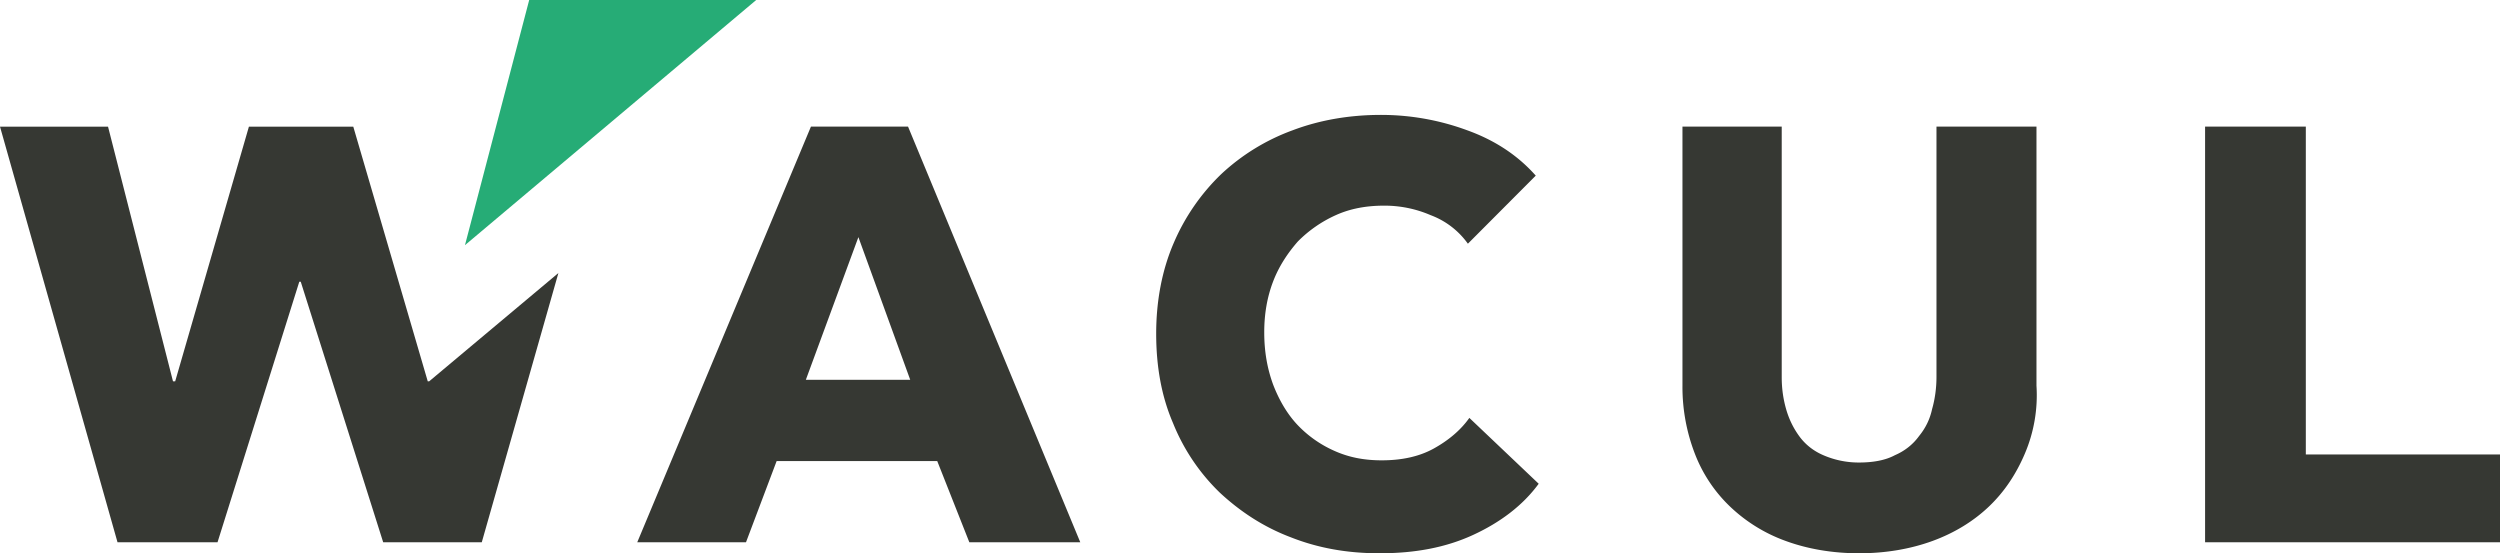
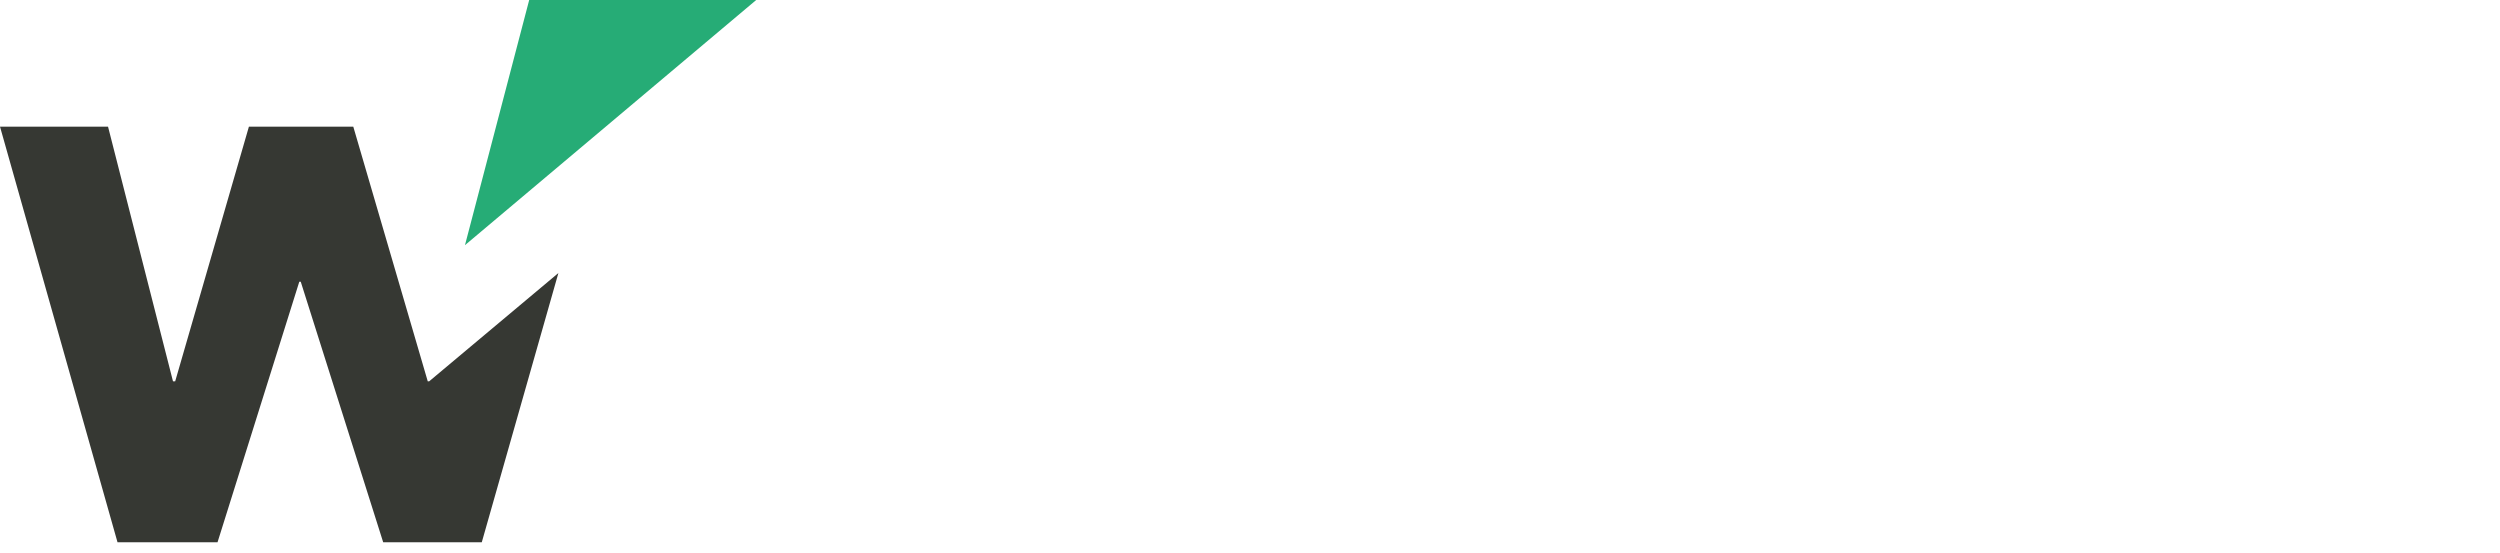
<svg xmlns="http://www.w3.org/2000/svg" width="122" height="27" viewBox="0 0 122 27" fill="none">
  <g clip-path="url(#pktmzw0fua)">
-     <path d="M71.882 26.107c-1.318.607-2.814.893-4.56.893-1.567 0-2.991-.25-4.345-.786-1.318-.5-2.458-1.25-3.455-2.178a9.809 9.809 0 0 1-2.28-3.393c-.57-1.322-.82-2.786-.82-4.358 0-1.607.286-3.107.856-4.428A10.26 10.26 0 0 1 59.593 8.5a10.241 10.241 0 0 1 3.49-2.143c1.319-.5 2.78-.75 4.31-.75 1.426 0 2.85.25 4.204.75 1.39.5 2.494 1.25 3.348 2.214l-3.312 3.322a3.91 3.91 0 0 0-1.817-1.393 5.662 5.662 0 0 0-2.28-.464c-.855 0-1.638.142-2.35.464a6.156 6.156 0 0 0-1.853 1.286c-.498.57-.926 1.214-1.21 1.964-.286.75-.428 1.571-.428 2.464 0 .929.142 1.75.427 2.536.285.75.677 1.428 1.176 1.964A5.587 5.587 0 0 0 65.114 22c.713.321 1.46.464 2.316.464.961 0 1.816-.178 2.529-.571.712-.393 1.317-.893 1.745-1.5l3.384 3.214c-.784 1.071-1.888 1.893-3.206 2.5zm-24.578.357L45.737 22.5H37.9l-1.496 3.964h-5.307l8.477-20.286h4.738l8.406 20.286h-5.414zM41.89 11.571l-2.565 6.964h5.094l-2.53-6.964zM98.81 22.143c-.427 1-.997 1.857-1.745 2.571-.748.714-1.674 1.286-2.743 1.679-1.069.392-2.28.607-3.598.607s-2.529-.215-3.597-.607a7.727 7.727 0 0 1-2.707-1.679 7.072 7.072 0 0 1-1.71-2.571 9.034 9.034 0 0 1-.606-3.322V6.178h4.844v12.215c0 .571.072 1.071.214 1.571.143.5.356.929.641 1.322.285.392.677.714 1.176.928a4.34 4.34 0 0 0 1.745.357c.677 0 1.283-.107 1.746-.357.498-.214.89-.536 1.175-.928.32-.393.534-.822.641-1.322.143-.5.214-1.036.214-1.571V6.178h4.88v12.643a7.266 7.266 0 0 1-.57 3.322zm8.798 4.321V6.178h4.916v16H122v4.286h-14.391z" fill="#363833" />
-     <path d="M36.903 0 22.69 11.964 25.825 0h11.078z" fill="#26AC76" />
+     <path d="M36.903 0 22.69 11.964 25.825 0h11.078" fill="#26AC76" />
    <path d="M23.51 26.464H18.7L14.677 13.75h-.072l-3.99 12.714h-4.88L0 6.18h5.272l3.17 12.428h.107L12.147 6.18h5.093l3.634 12.428h.07l6.306-5.285-3.74 13.142z" fill="#363833" />
  </g>
  <defs>
    <clipPath id="pktmzw0fua">
      <path fill="#fff" d="M0 0h122v27H0z" />
    </clipPath>
  </defs>
</svg>